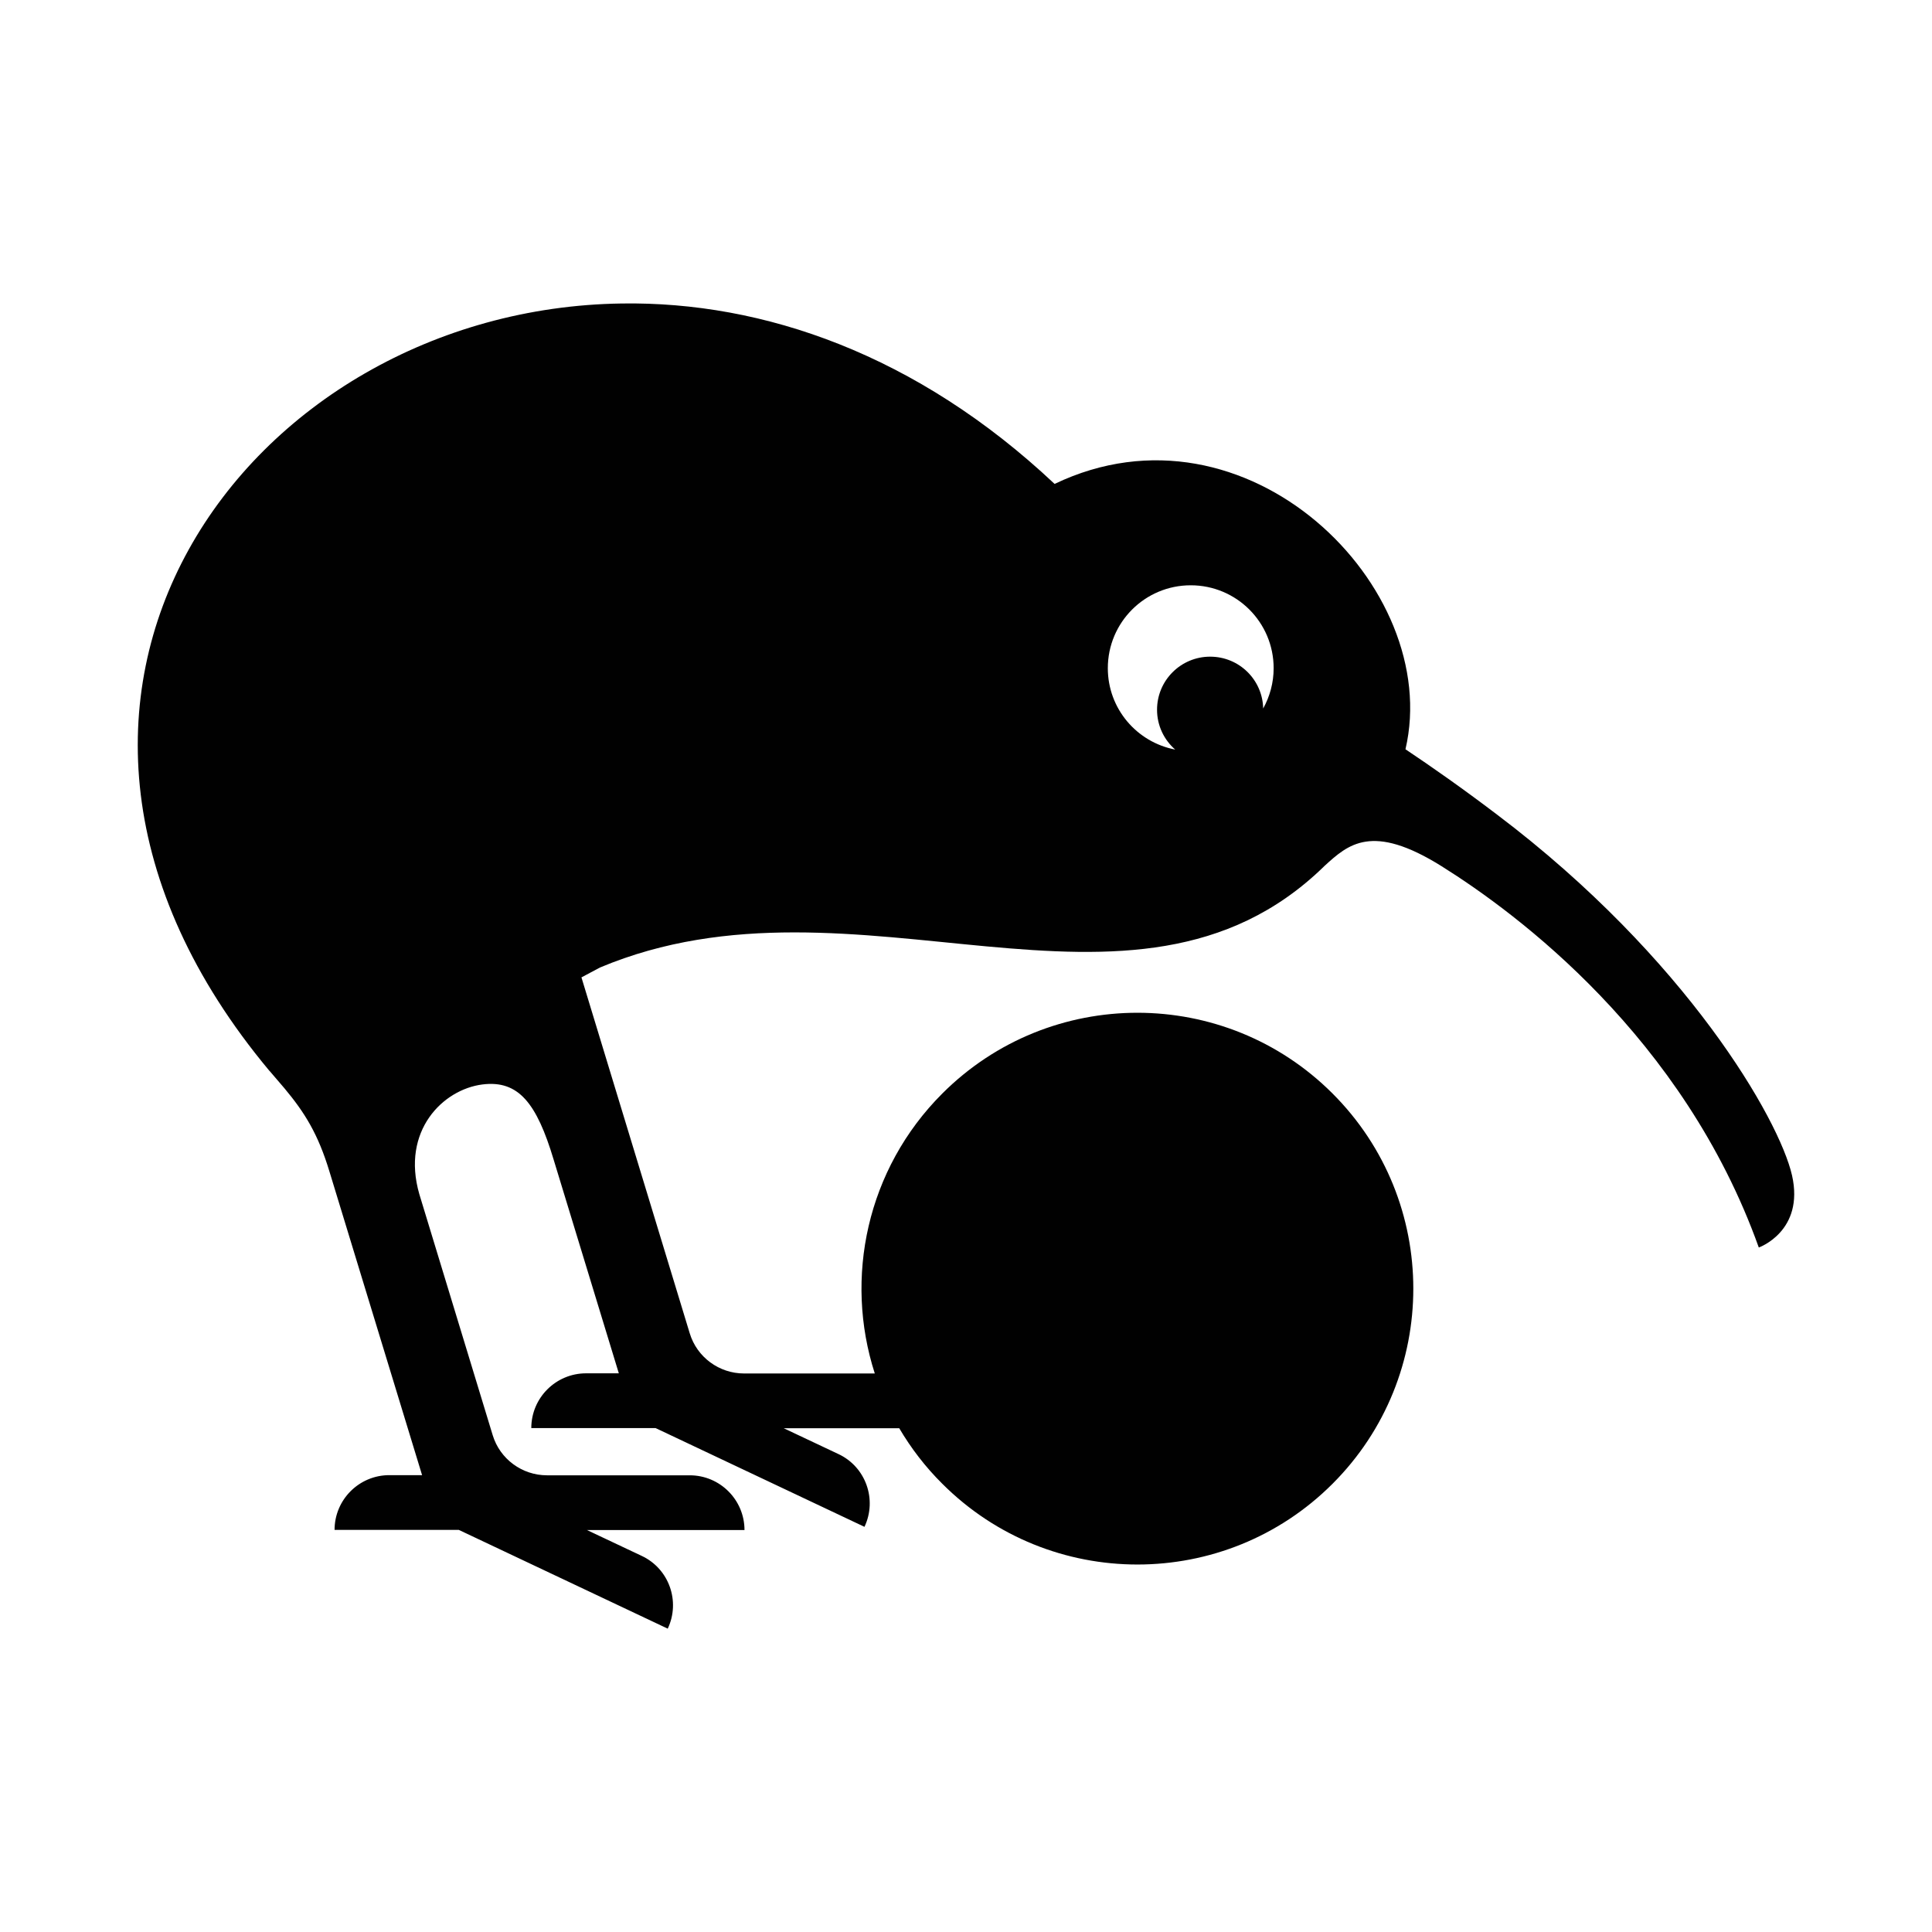
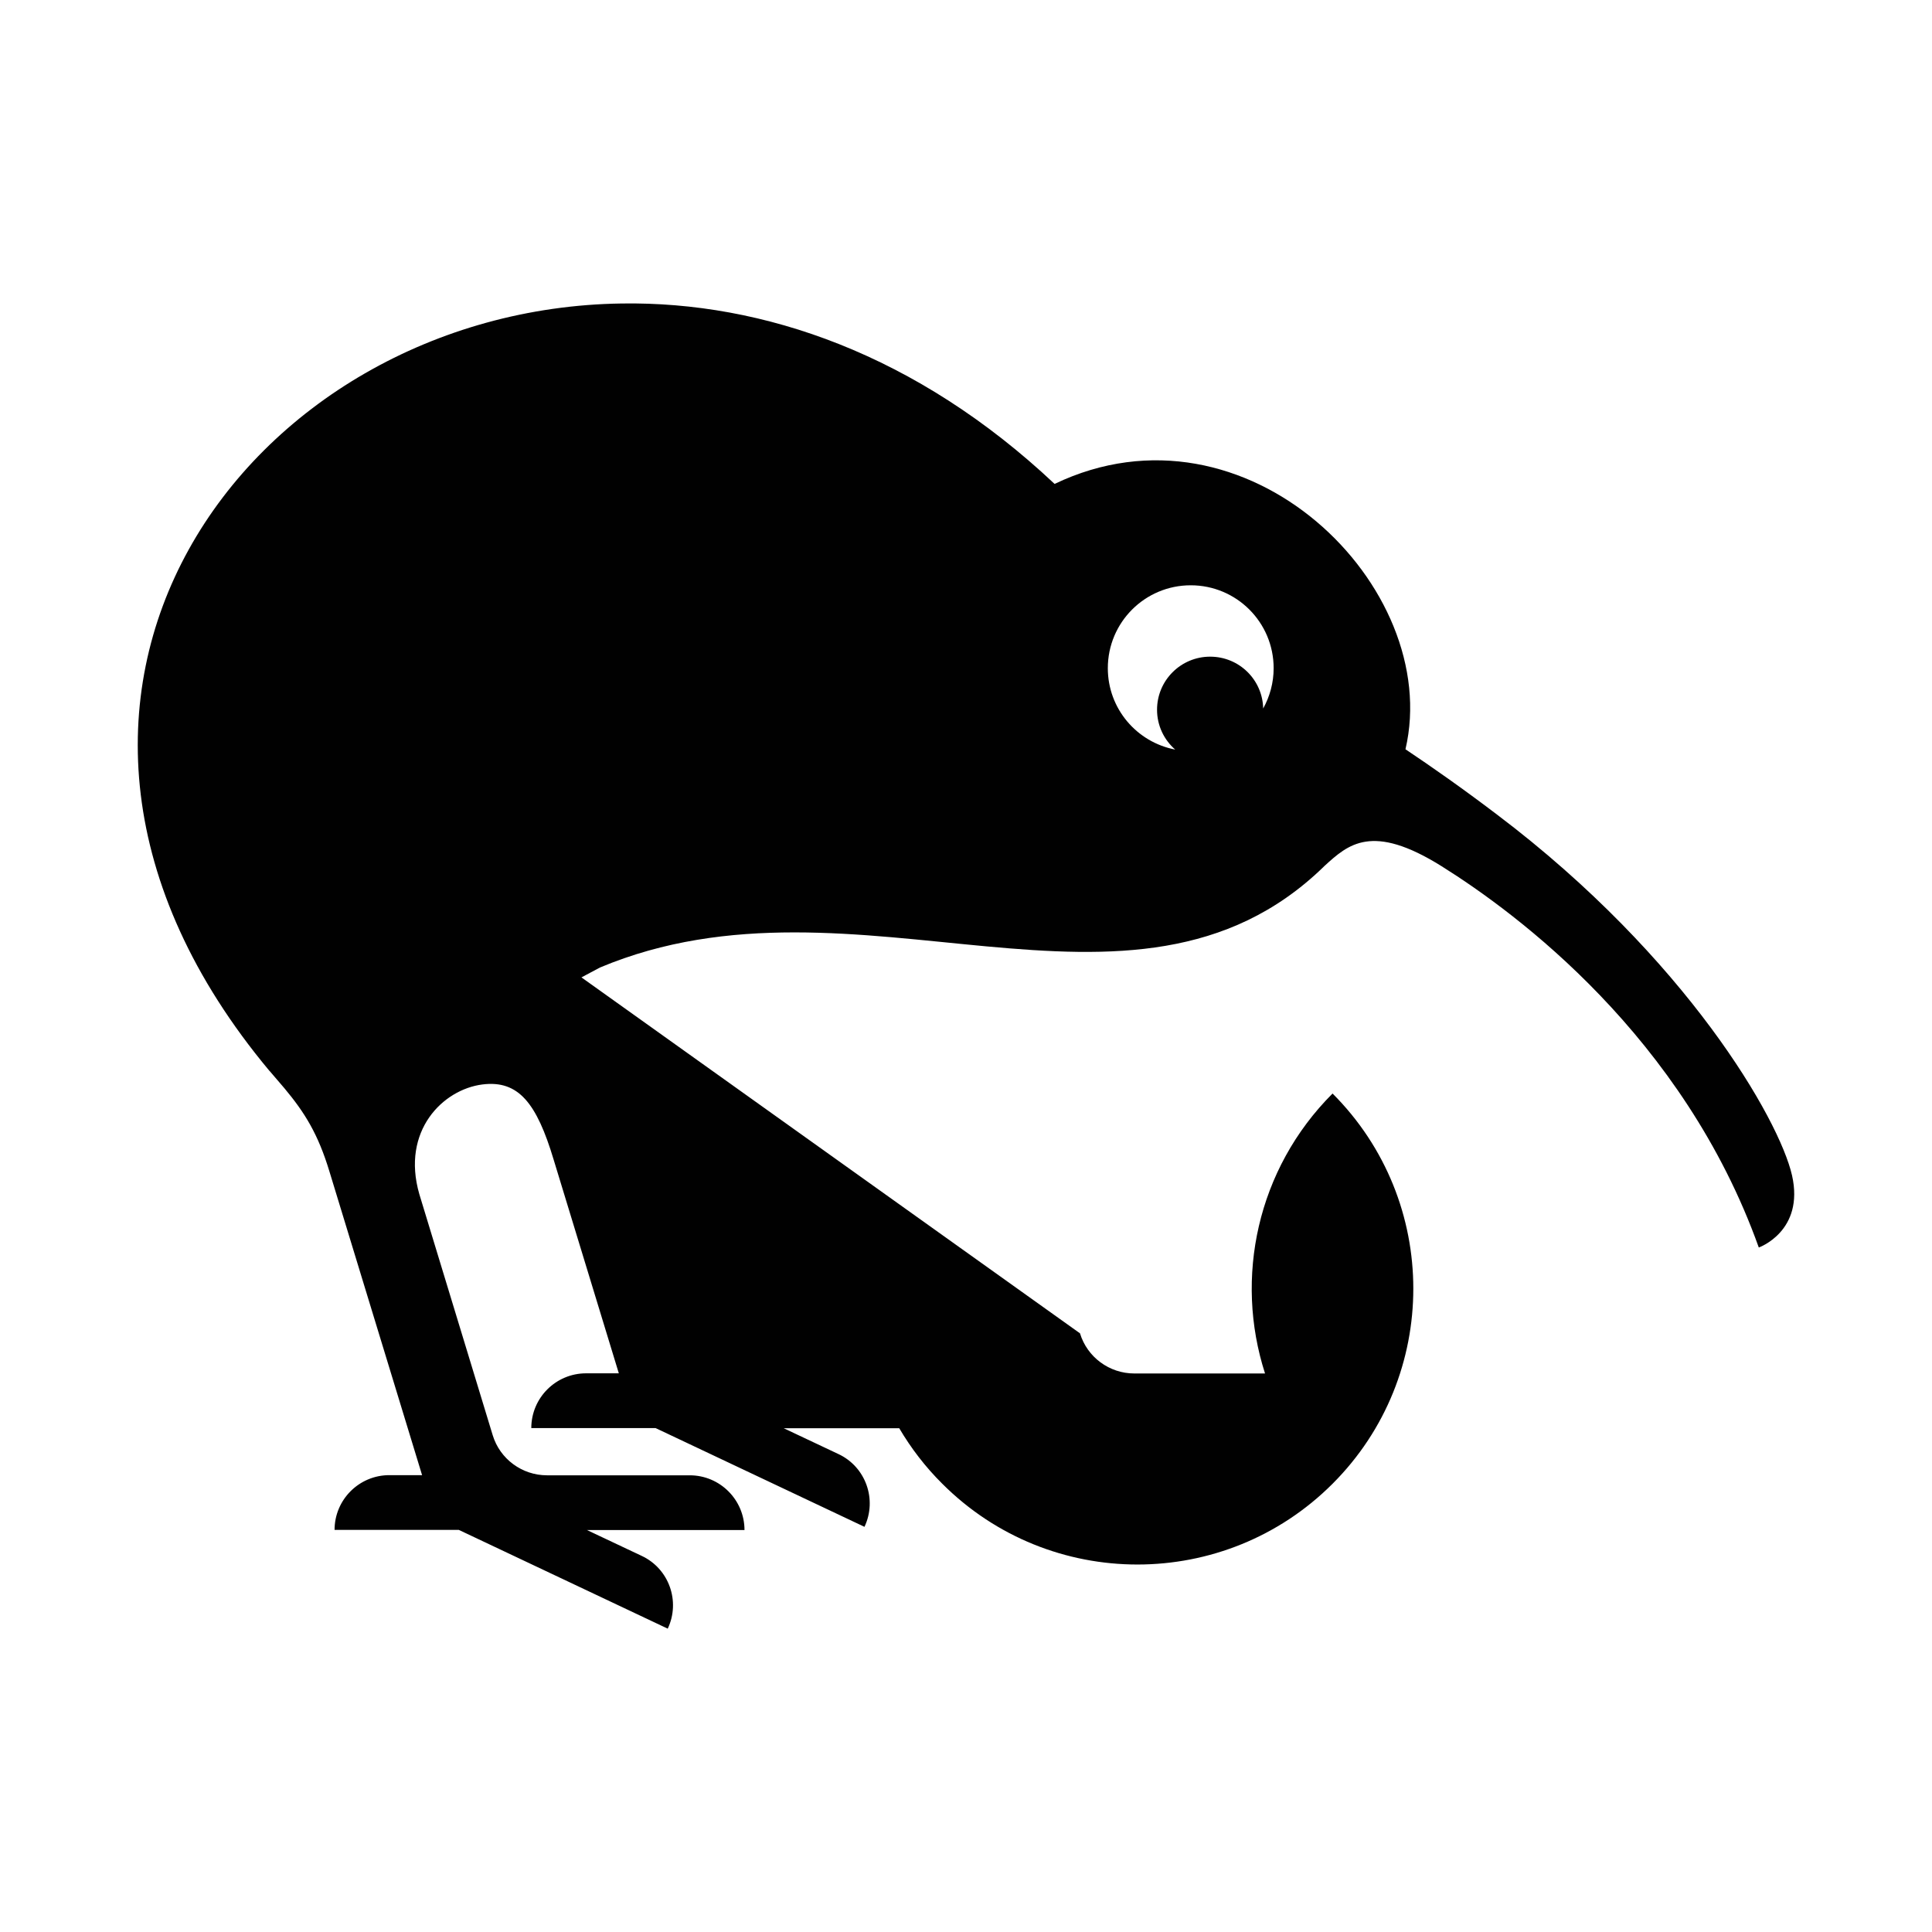
<svg xmlns="http://www.w3.org/2000/svg" id="Layer_1" x="0" y="0" version="1.1" viewBox="0 0 1256 1256" style="enable-background:new 0 0 1256 1256" xml:space="preserve">
  <style type="text/css">.st0{fill:#010101}</style>
-   <path d="M1165,764.1c-8.3-36.4-68.5-141.3-191.6-234.4c-22.5-17.1-42.8-31.3-59.7-42.6 c24.6-105.3-103.3-232.3-228.1-172.5C596,230.3,496.1,195.9,404.2,197.3c-243.3,3.4-431,256.9-229.1,498.8c0.1,0.1,0.2,0.2,0.4,0.4 c3.1,3.7,6.3,7.4,9.5,11.1c13.1,15.7,21.8,29.6,29.2,54.1L274.4,959h-21.3c-19.6,0-35.6,15.9-35.6,35.6h80.8l135.8,64.2 c8.4-17.8,0.8-39-16.9-47.3l-35.6-16.8H484c0-19.6-15.9-35.6-35.6-35.6h-92.8c-16.2,0-30.6-10.6-35.3-26.1l-47.7-156.7 c-11.9-41.2,15.4-68.1,41.1-71.3c23.4-2.9,35.2,12.2,46.2,48.8l42.4,139h-21.3c-19.6,0-35.6,15.9-35.6,35.6h80.8l135.8,64.2 c8.4-17.8,0.8-39-16.9-47.3l-35.6-16.8h75.1c7.6,12.9,16.9,25.1,28,36.1c70,70,183.7,70,253.7,0s70-183.7,0-253.7s-183.7-70-253.7,0 c-49.2,49.2-63.9,120-43.9,182h-85c-16.2,0-30.6-10.6-35.3-26.1L378,635.4l12-6.4c167.1-70.1,345.8,55.1,470.2-65.2 c0.3-0.3,0.6-0.6,0.8-0.8c15.4-14,30.8-28.3,76.3,0.2c49,30.7,157.1,110.8,206.1,247.8C1143.5,811,1173.2,800.4,1165,764.1z M821.2,460.6c-0.4-18.7-15.6-33.7-34.5-33.7c-19,0-34.5,15.4-34.5,34.5c0,10.4,4.6,19.6,11.8,25.9c-25-4.8-43.8-26.6-43.8-52.9 c0-29.8,24.1-53.9,53.9-53.9c29.8,0,53.9,24.1,53.9,53.9C828,443.9,825.5,452.8,821.2,460.6z" class="st0" />
+   <path d="M1165,764.1c-8.3-36.4-68.5-141.3-191.6-234.4c-22.5-17.1-42.8-31.3-59.7-42.6 c24.6-105.3-103.3-232.3-228.1-172.5C596,230.3,496.1,195.9,404.2,197.3c-243.3,3.4-431,256.9-229.1,498.8c0.1,0.1,0.2,0.2,0.4,0.4 c3.1,3.7,6.3,7.4,9.5,11.1c13.1,15.7,21.8,29.6,29.2,54.1L274.4,959h-21.3c-19.6,0-35.6,15.9-35.6,35.6h80.8l135.8,64.2 c8.4-17.8,0.8-39-16.9-47.3l-35.6-16.8H484c0-19.6-15.9-35.6-35.6-35.6h-92.8c-16.2,0-30.6-10.6-35.3-26.1l-47.7-156.7 c-11.9-41.2,15.4-68.1,41.1-71.3c23.4-2.9,35.2,12.2,46.2,48.8l42.4,139h-21.3c-19.6,0-35.6,15.9-35.6,35.6h80.8l135.8,64.2 c8.4-17.8,0.8-39-16.9-47.3l-35.6-16.8h75.1c7.6,12.9,16.9,25.1,28,36.1c70,70,183.7,70,253.7,0s70-183.7,0-253.7c-49.2,49.2-63.9,120-43.9,182h-85c-16.2,0-30.6-10.6-35.3-26.1L378,635.4l12-6.4c167.1-70.1,345.8,55.1,470.2-65.2 c0.3-0.3,0.6-0.6,0.8-0.8c15.4-14,30.8-28.3,76.3,0.2c49,30.7,157.1,110.8,206.1,247.8C1143.5,811,1173.2,800.4,1165,764.1z M821.2,460.6c-0.4-18.7-15.6-33.7-34.5-33.7c-19,0-34.5,15.4-34.5,34.5c0,10.4,4.6,19.6,11.8,25.9c-25-4.8-43.8-26.6-43.8-52.9 c0-29.8,24.1-53.9,53.9-53.9c29.8,0,53.9,24.1,53.9,53.9C828,443.9,825.5,452.8,821.2,460.6z" class="st0" />
</svg>